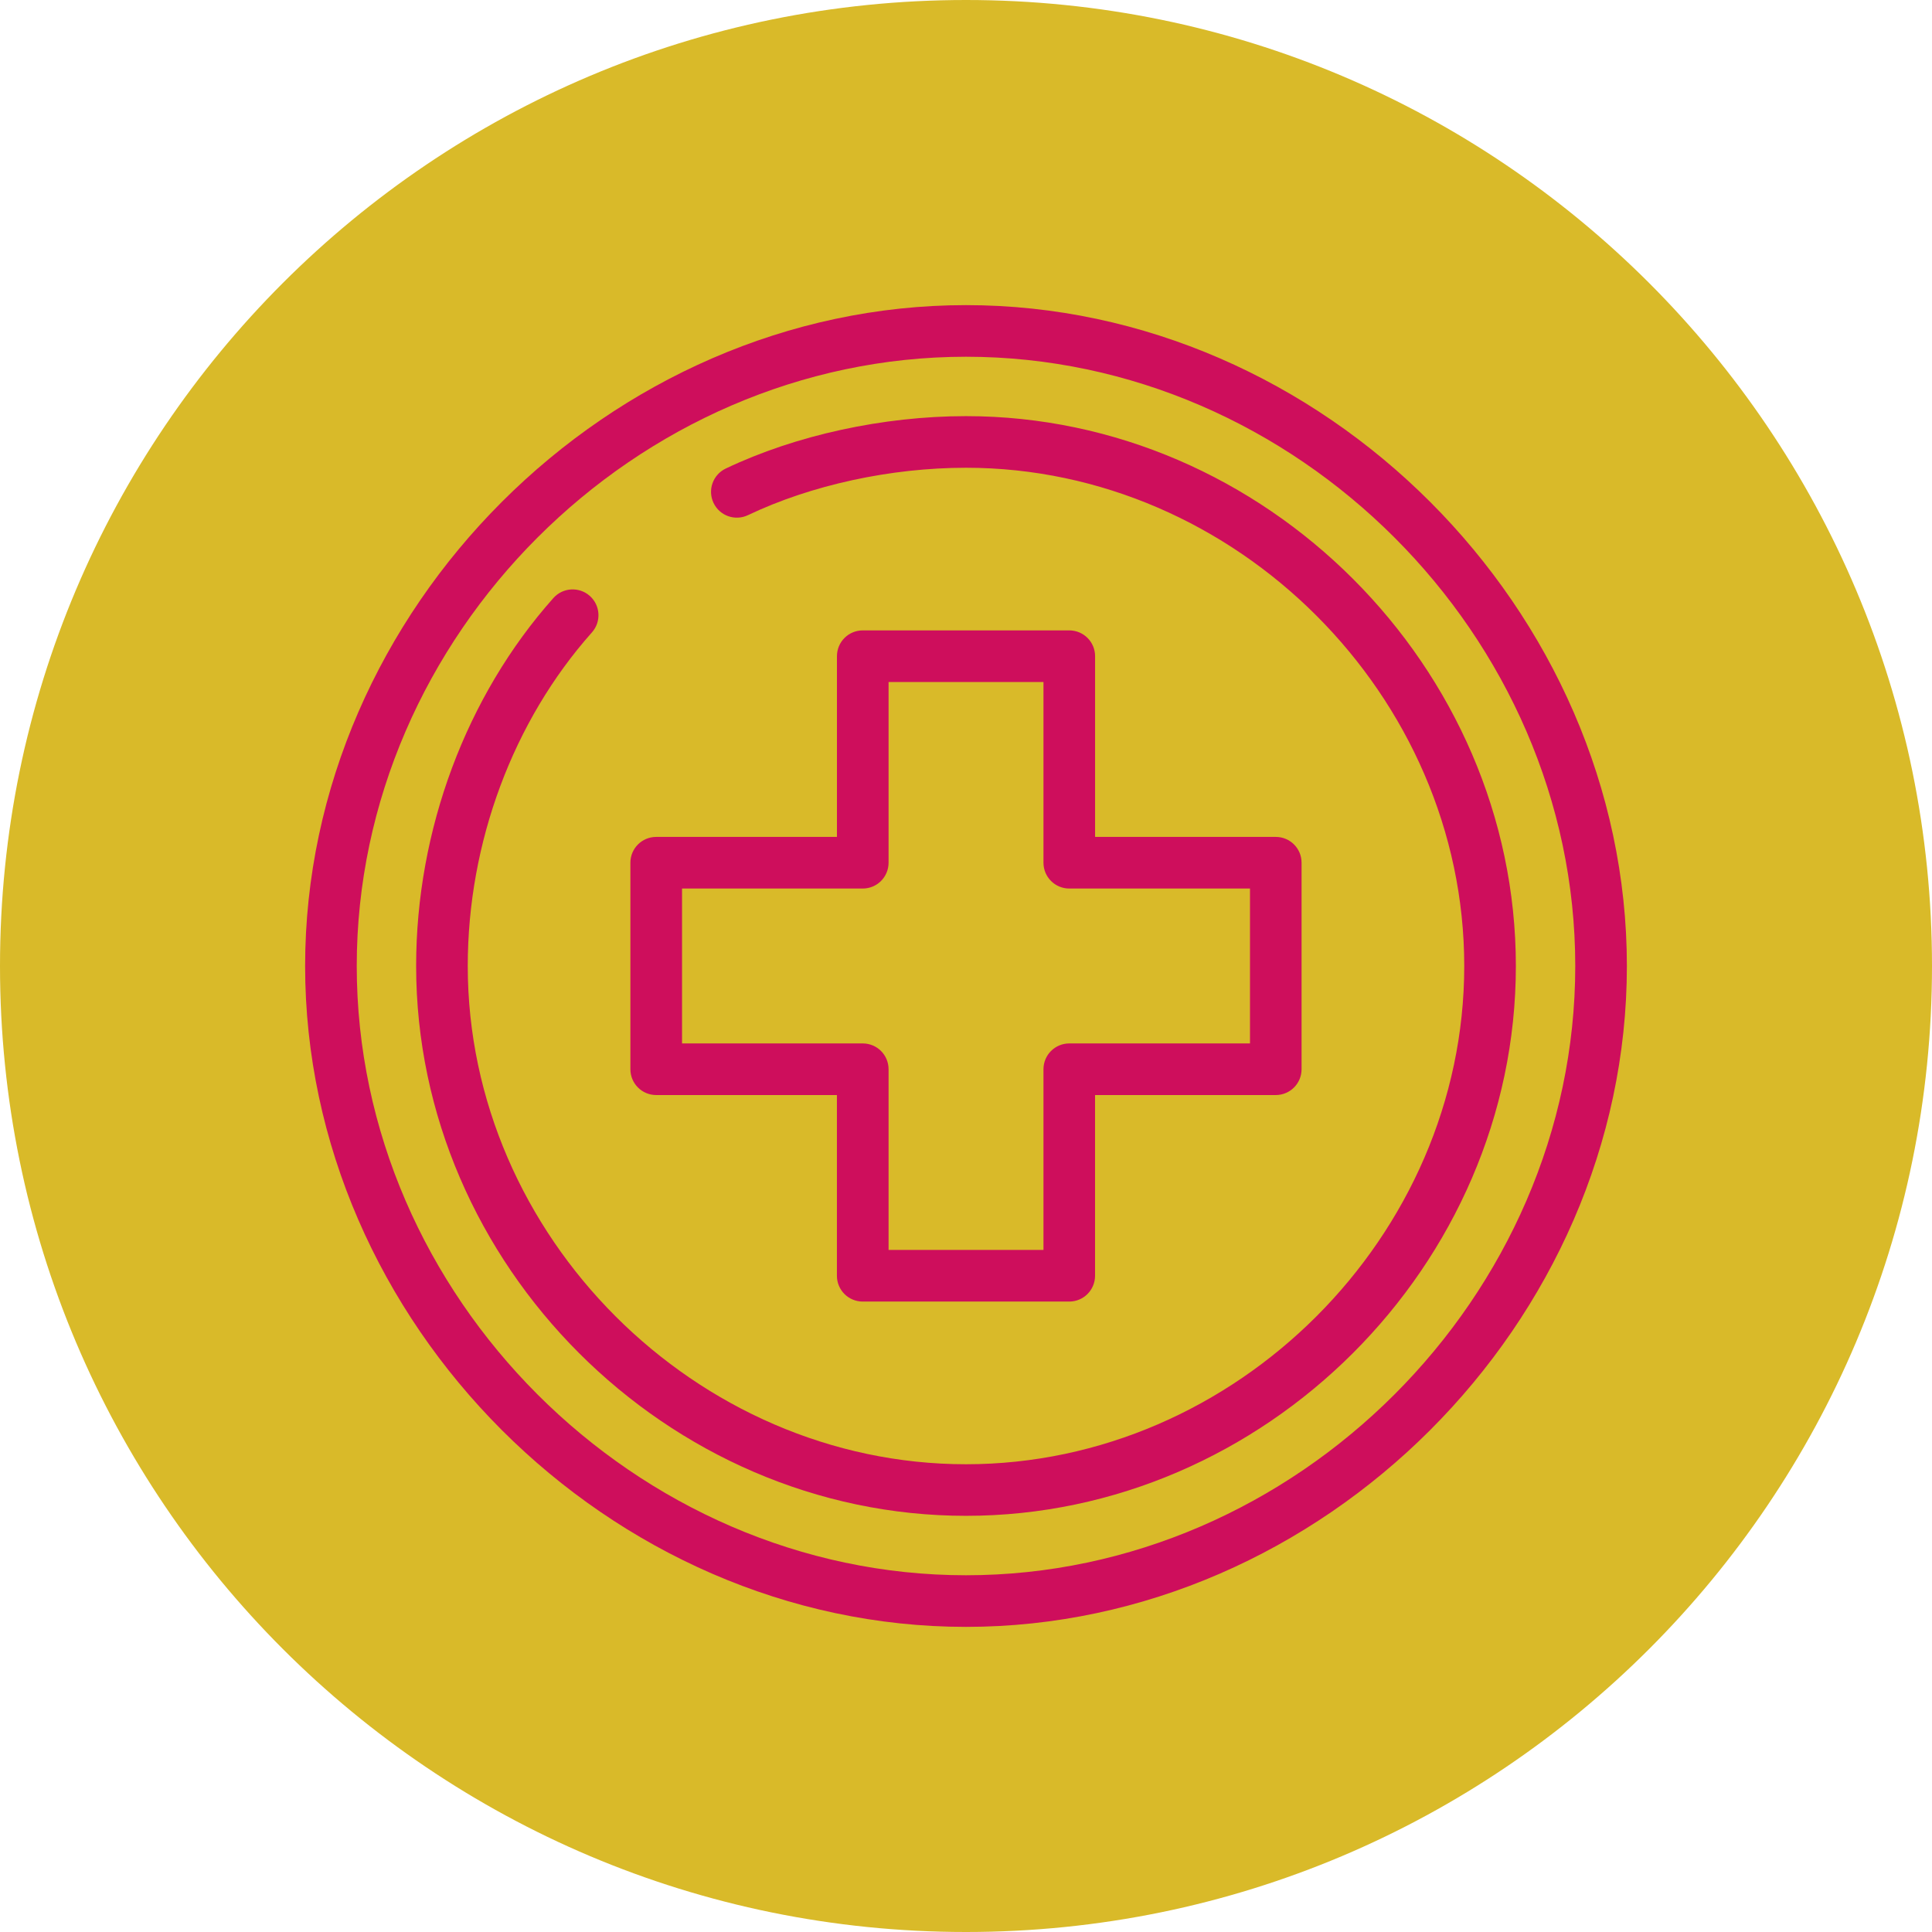
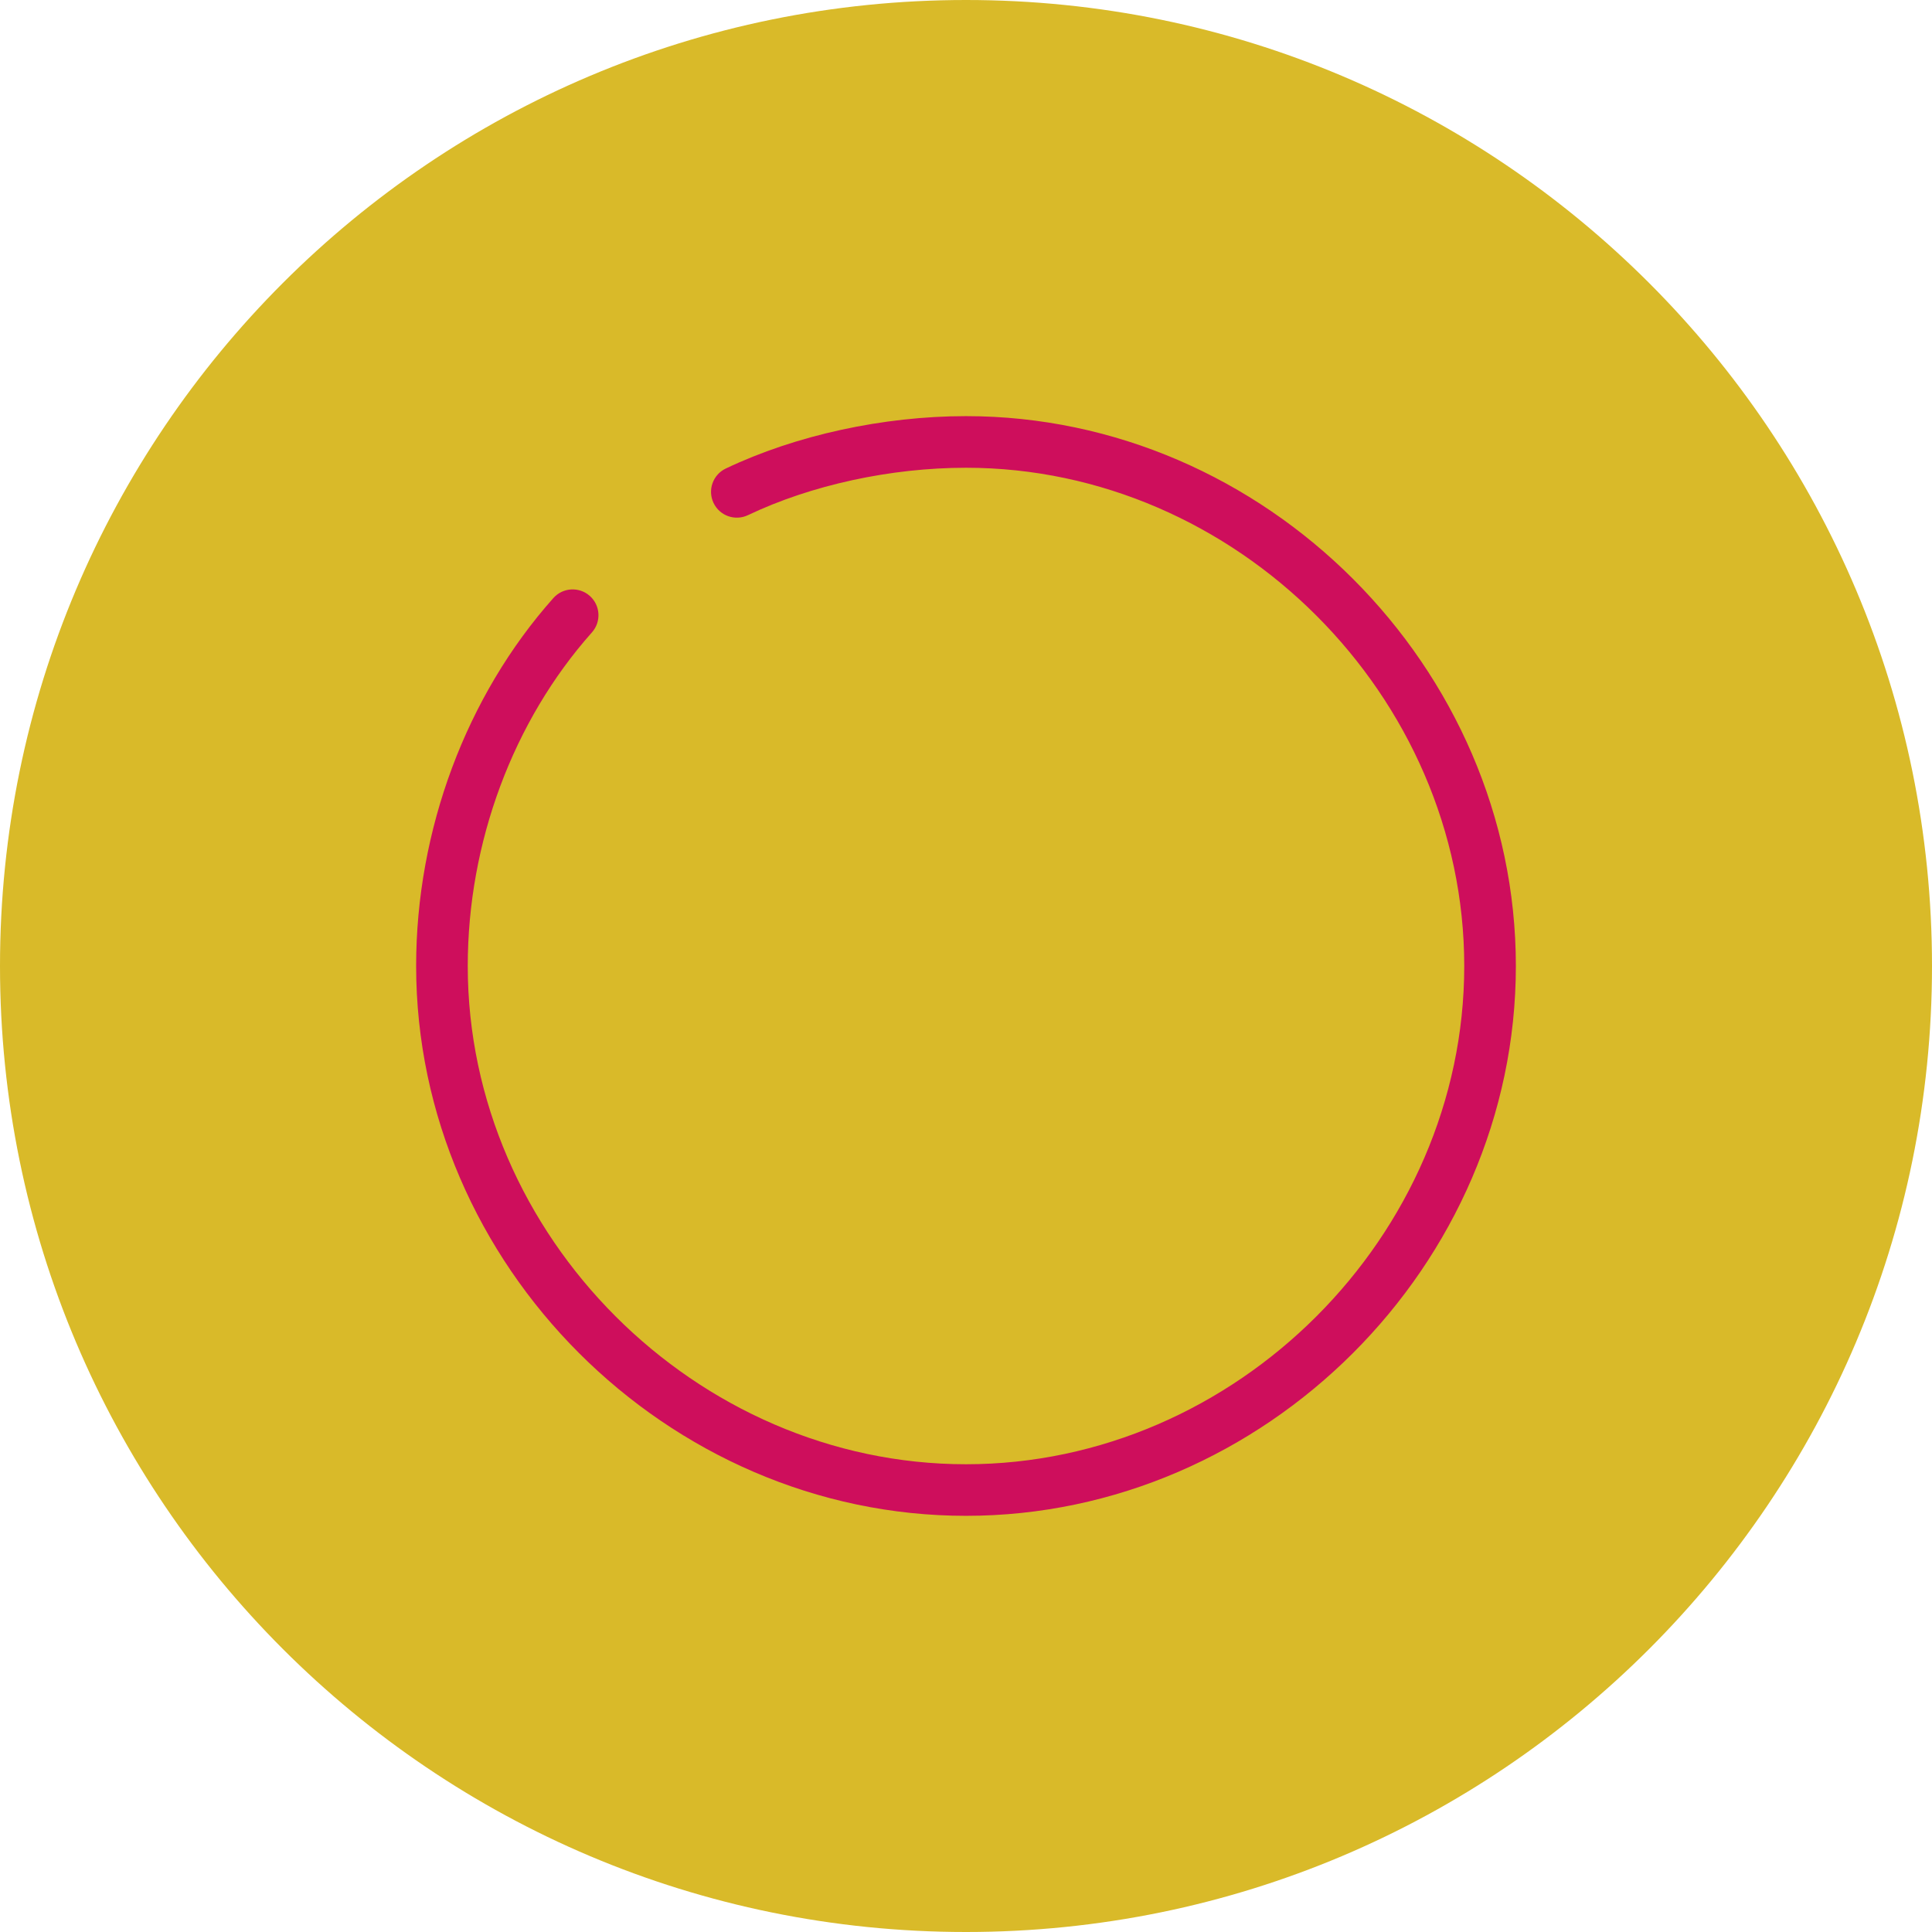
<svg xmlns="http://www.w3.org/2000/svg" id="Icons" x="0px" y="0px" viewBox="0 0 512 512" style="enable-background:new 0 0 512 512;" xml:space="preserve">
  <style type="text/css"> .st0{fill:#D9BA29;} .st1{fill:#CE0E5C;stroke:#CE0E5C;stroke-width:3;stroke-miterlimit:10;} .st2{fill:#CE0E5C;} </style>
  <path class="st0" d="M256,512L256,512C114.61,512,0,397.39,0,256v0C0,114.61,114.61,0,256,0h0c141.38,0,256,114.61,256,256v0 C512,397.39,397.39,512,256,512z" />
  <g>
    <g>
      <g>
-         <path class="st2" d="M256,80.86c-94.4,0-175.14,80.59-175.14,175.14c0,94.42,80.6,175.14,175.14,175.14 c94.4,0,175.14-80.59,175.14-175.14C431.14,161.58,350.54,80.86,256,80.86z M256,417.46c-87.52,0-161.46-73.94-161.46-161.46 S168.48,94.54,256,94.54S417.46,168.48,417.46,256S343.52,417.46,256,417.46z" />
-       </g>
+         </g>
    </g>
    <g>
      <g>
        <path class="st2" d="M256,110.28c-21.94,0-45.14,5.06-63.67,13.89c-3.41,1.63-4.86,5.71-3.23,9.12c1.62,3.41,5.71,4.86,9.12,3.23 c16.75-7.98,37.81-12.56,57.78-12.56c71.57,0,132.04,60.47,132.04,132.04S327.57,388.04,256,388.04S123.96,327.57,123.96,256 c0-32.69,11.99-64.91,32.91-88.41c2.51-2.82,2.26-7.15-0.56-9.66c-2.82-2.51-7.15-2.26-9.66,0.56 c-23.11,25.96-36.37,61.5-36.37,97.5c0,79.17,66.43,145.72,145.72,145.72c79.17,0,145.72-66.43,145.72-145.72 C401.72,176.83,335.29,110.28,256,110.28z" />
      </g>
    </g>
    <g>
      <g>
-         <path class="st2" d="M338.1,221.79h-47.89V173.9c0-3.78-3.06-6.84-6.84-6.84h-54.73c-3.78,0-6.84,3.06-6.84,6.84v47.89H173.9 c-3.78,0-6.84,3.06-6.84,6.84v54.73c0,3.78,3.06,6.84,6.84,6.84h47.89v47.89c0,3.78,3.06,6.84,6.84,6.84h54.73 c3.78,0,6.84-3.06,6.84-6.84v-47.89h47.89c3.78,0,6.84-3.06,6.84-6.84v-54.73C344.94,224.86,341.88,221.79,338.1,221.79z M331.26,276.52h-47.89c-3.78,0-6.84,3.06-6.84,6.84v47.89h-41.05v-47.89c0-3.78-3.06-6.84-6.84-6.84h-47.89v-41.05h47.89 c3.78,0,6.84-3.06,6.84-6.84v-47.89h41.05v47.89c0,3.78,3.06,6.84,6.84,6.84h47.89V276.52z" />
-       </g>
+         </g>
    </g>
  </g>
</svg>